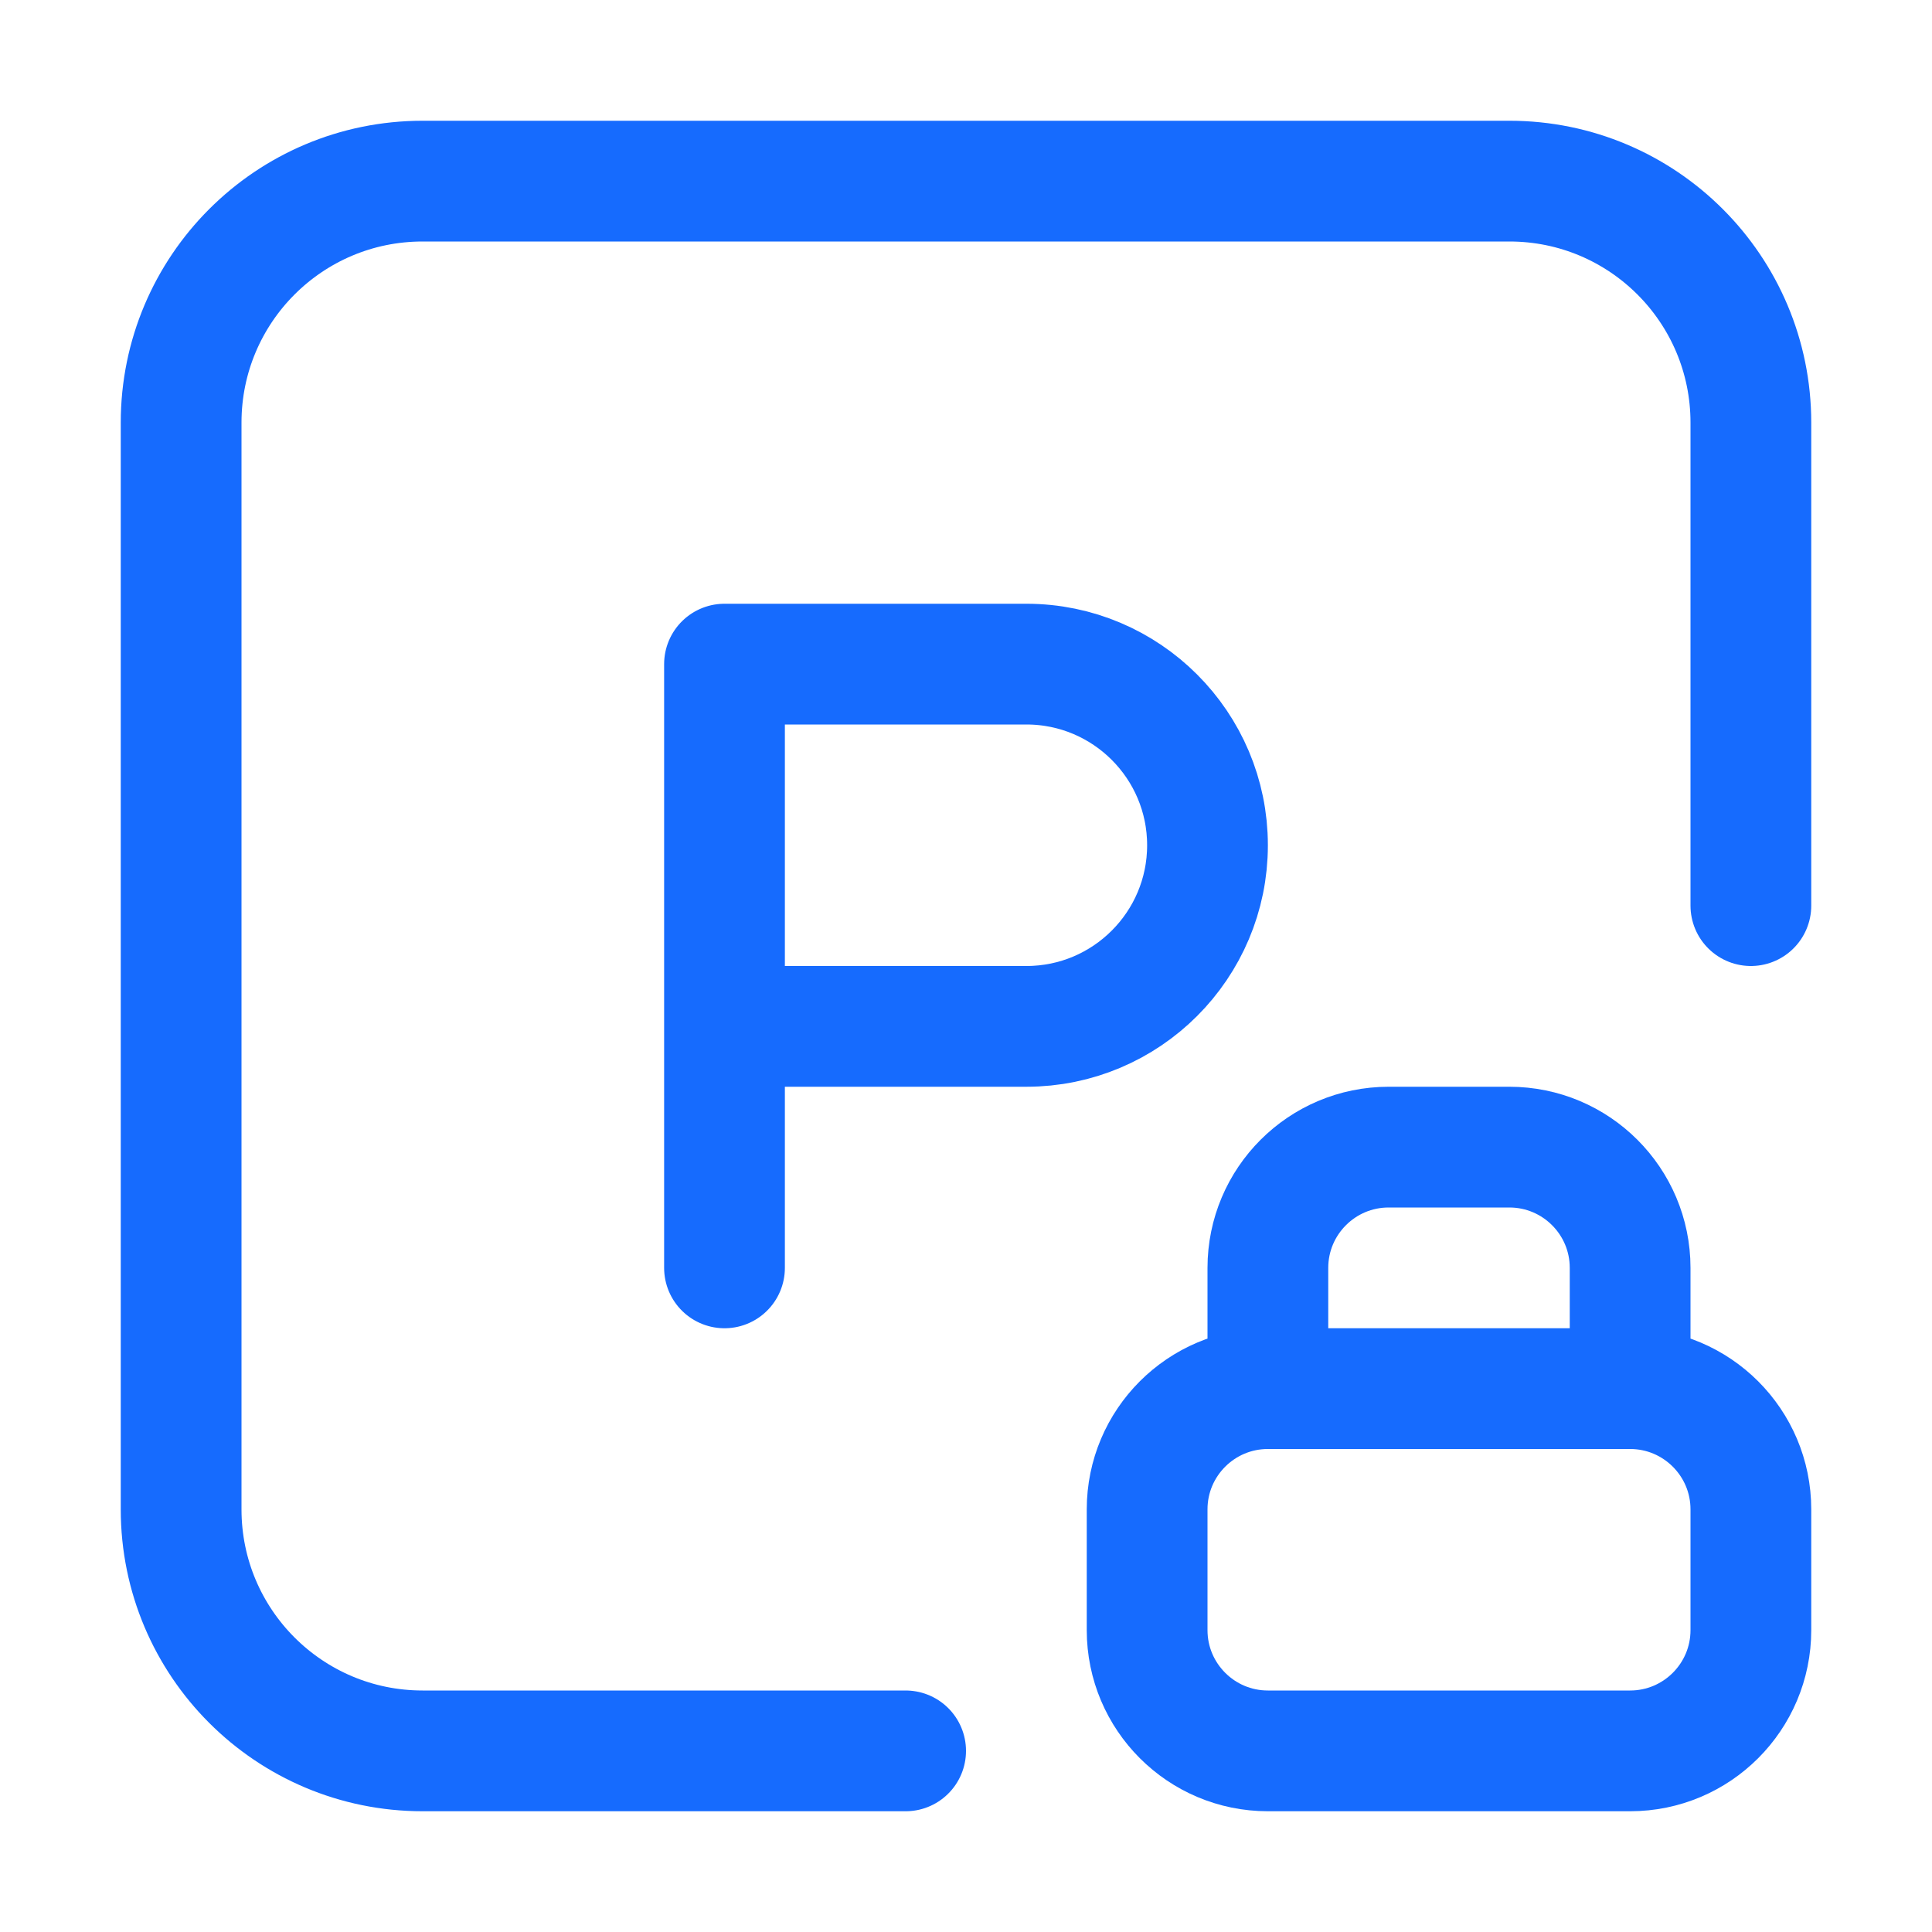
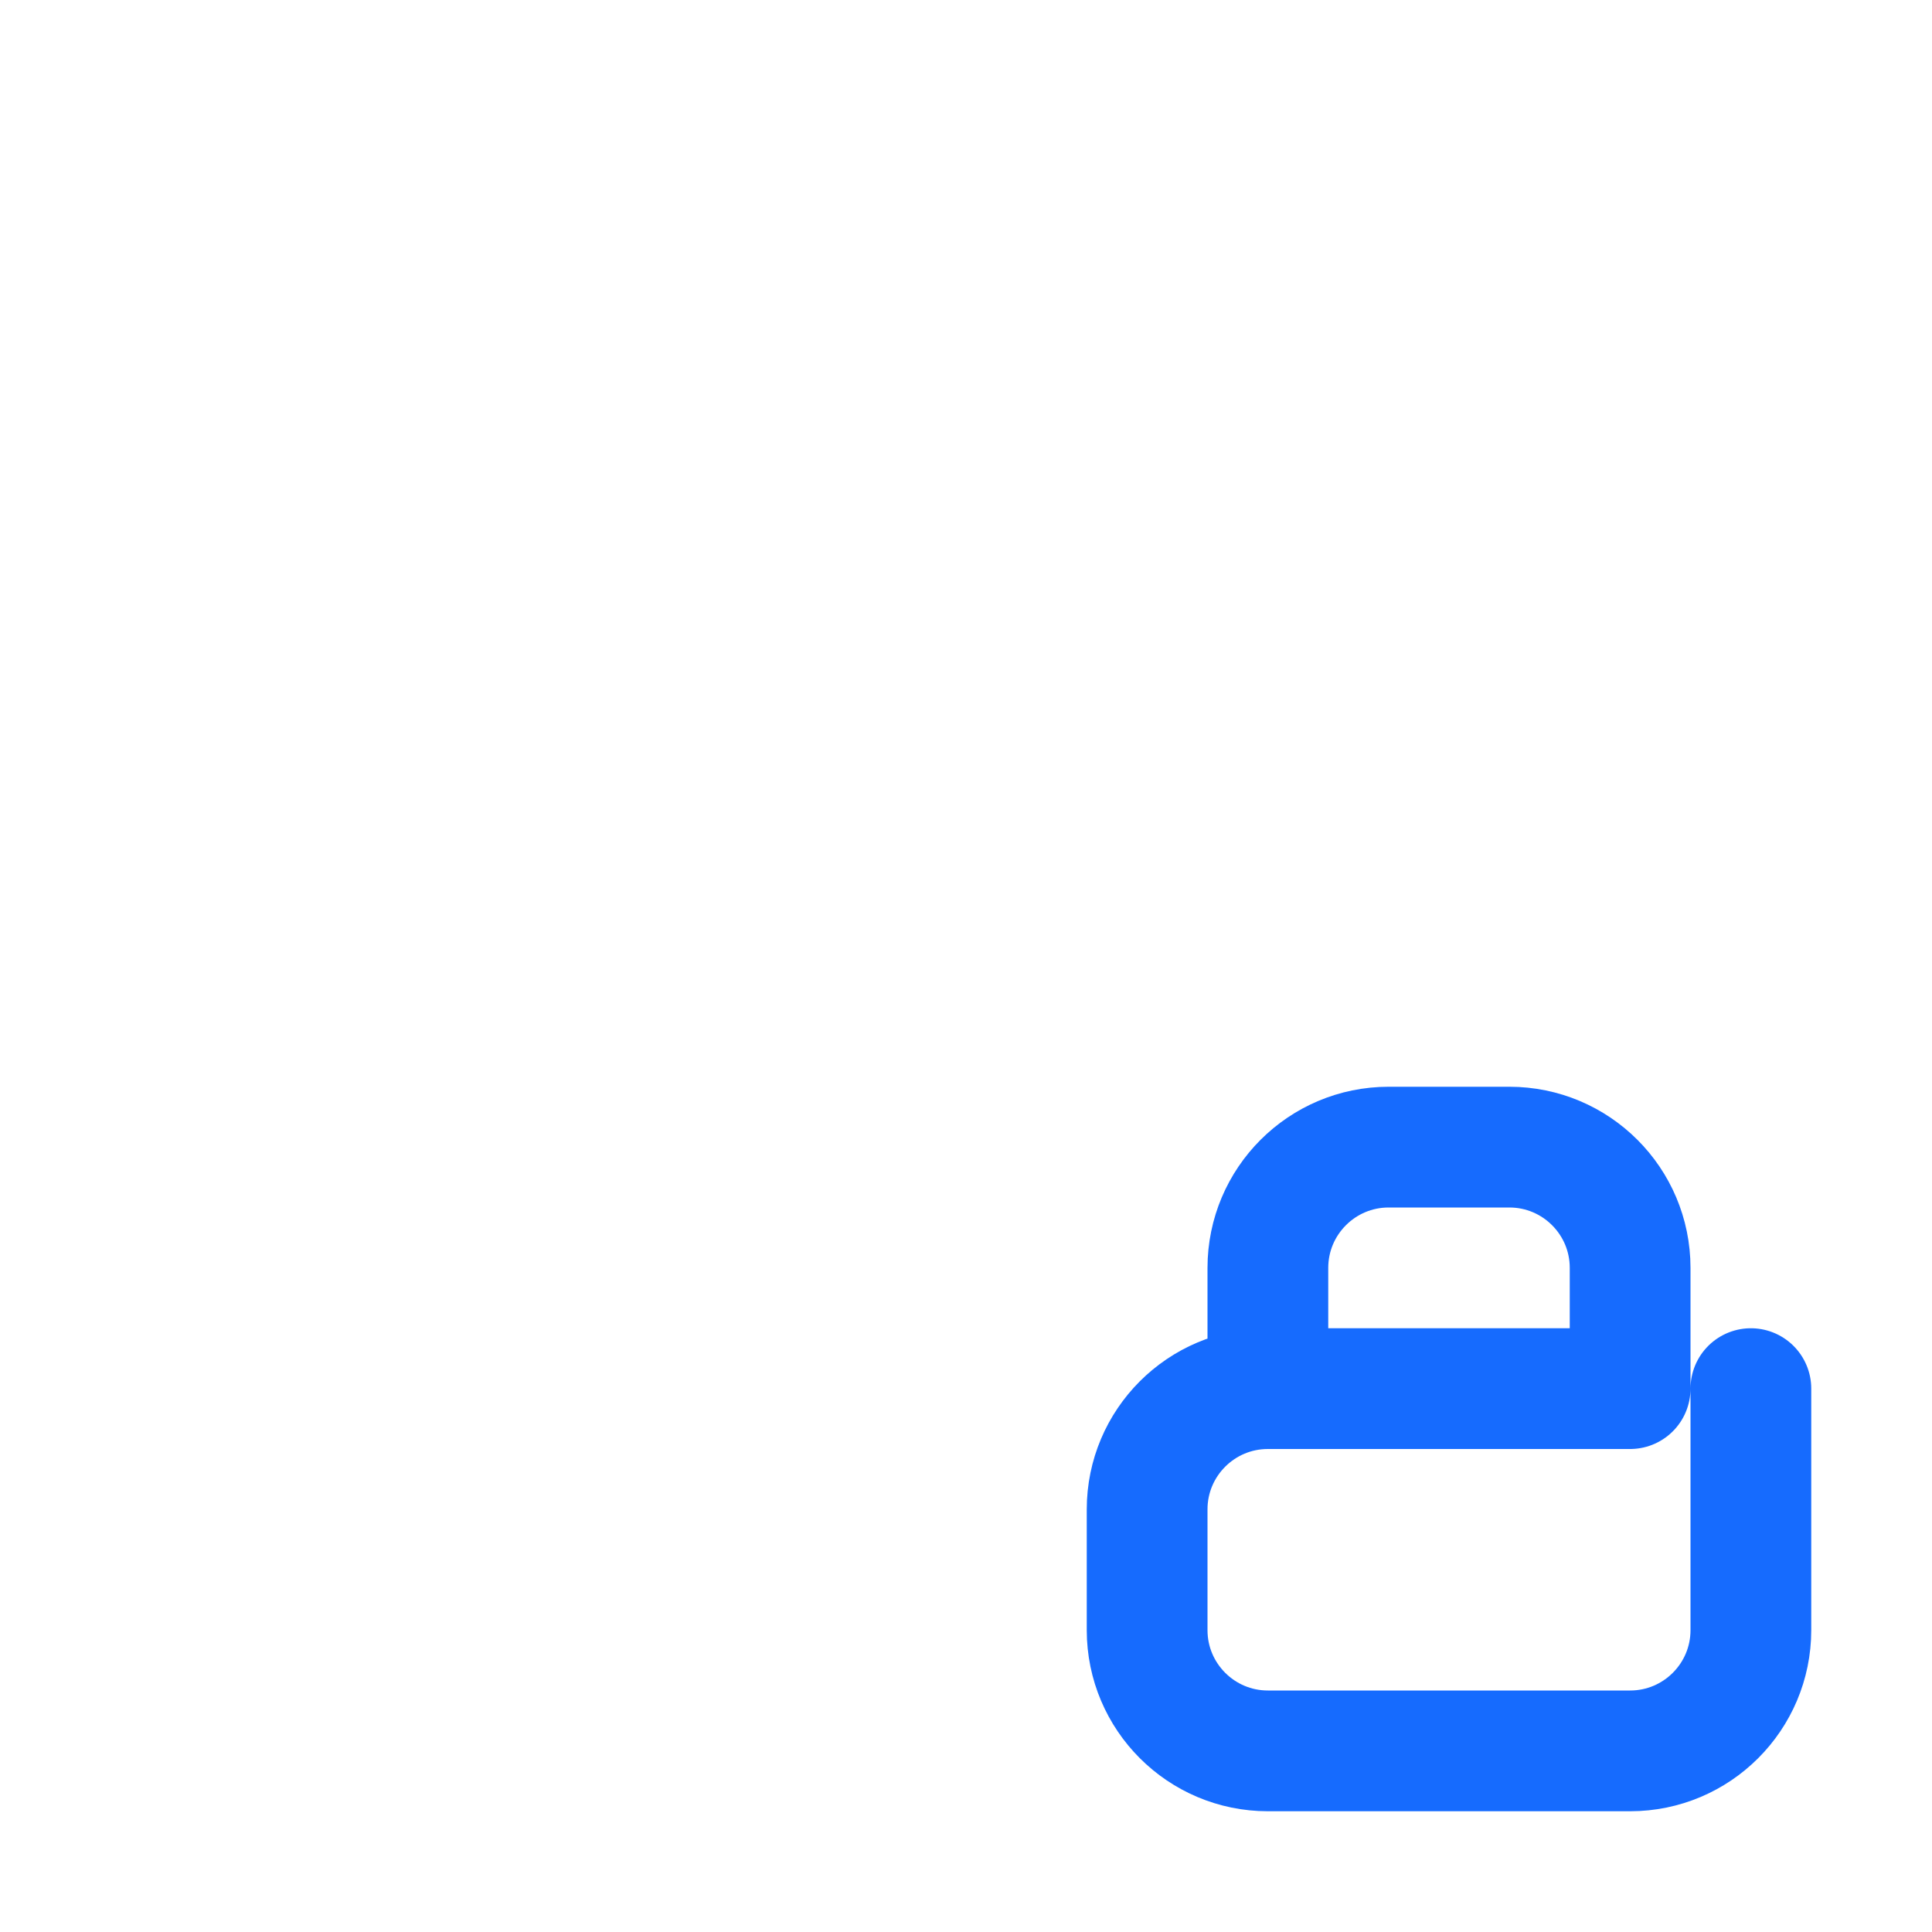
<svg xmlns="http://www.w3.org/2000/svg" width="16" height="16" viewBox="0 0 16 16" fill="none">
  <g id="Group 1410153969">
-     <path id="Vector 15725" d="M6 10.5V8.5M6 8.5V5.5H8.5C9.328 5.5 10 6.172 10 7V7C10 7.828 9.328 8.5 8.5 8.5H6Z" stroke="#166BFE" stroke-linecap="round" stroke-linejoin="round" />
-     <path id="Vector 15731" d="M7.5 14.5H3.5C2.395 14.5 1.5 13.605 1.5 12.5V3.5C1.5 2.395 2.395 1.5 3.5 1.5H12.5C13.605 1.5 14.5 2.395 14.5 3.5V7.5" stroke="#166BFE" stroke-linecap="round" stroke-linejoin="round" />
-     <path id="Vector 15671" d="M10.5 11.5V11.5C9.948 11.5 9.5 11.948 9.5 12.5L9.5 13.5C9.5 14.052 9.948 14.5 10.5 14.5H13.5C14.052 14.5 14.5 14.052 14.5 13.5L14.5 12.5C14.5 11.948 14.052 11.5 13.5 11.5V11.5M10.5 11.5L10.5 10.5C10.5 9.948 10.948 9.5 11.5 9.5H12.5C13.052 9.5 13.5 9.948 13.5 10.5L13.5 11.5M10.5 11.5H13.5" stroke="#166BFE" stroke-linecap="round" stroke-linejoin="round" />
+     <path id="Vector 15671" d="M10.5 11.5V11.5C9.948 11.5 9.5 11.948 9.5 12.5L9.5 13.5C9.5 14.052 9.948 14.5 10.5 14.5H13.5C14.052 14.5 14.5 14.052 14.5 13.5L14.5 12.5V11.5M10.5 11.5L10.5 10.5C10.5 9.948 10.948 9.5 11.5 9.5H12.5C13.052 9.5 13.5 9.948 13.5 10.5L13.5 11.5M10.5 11.5H13.5" stroke="#166BFE" stroke-linecap="round" stroke-linejoin="round" />
  </g>
</svg>